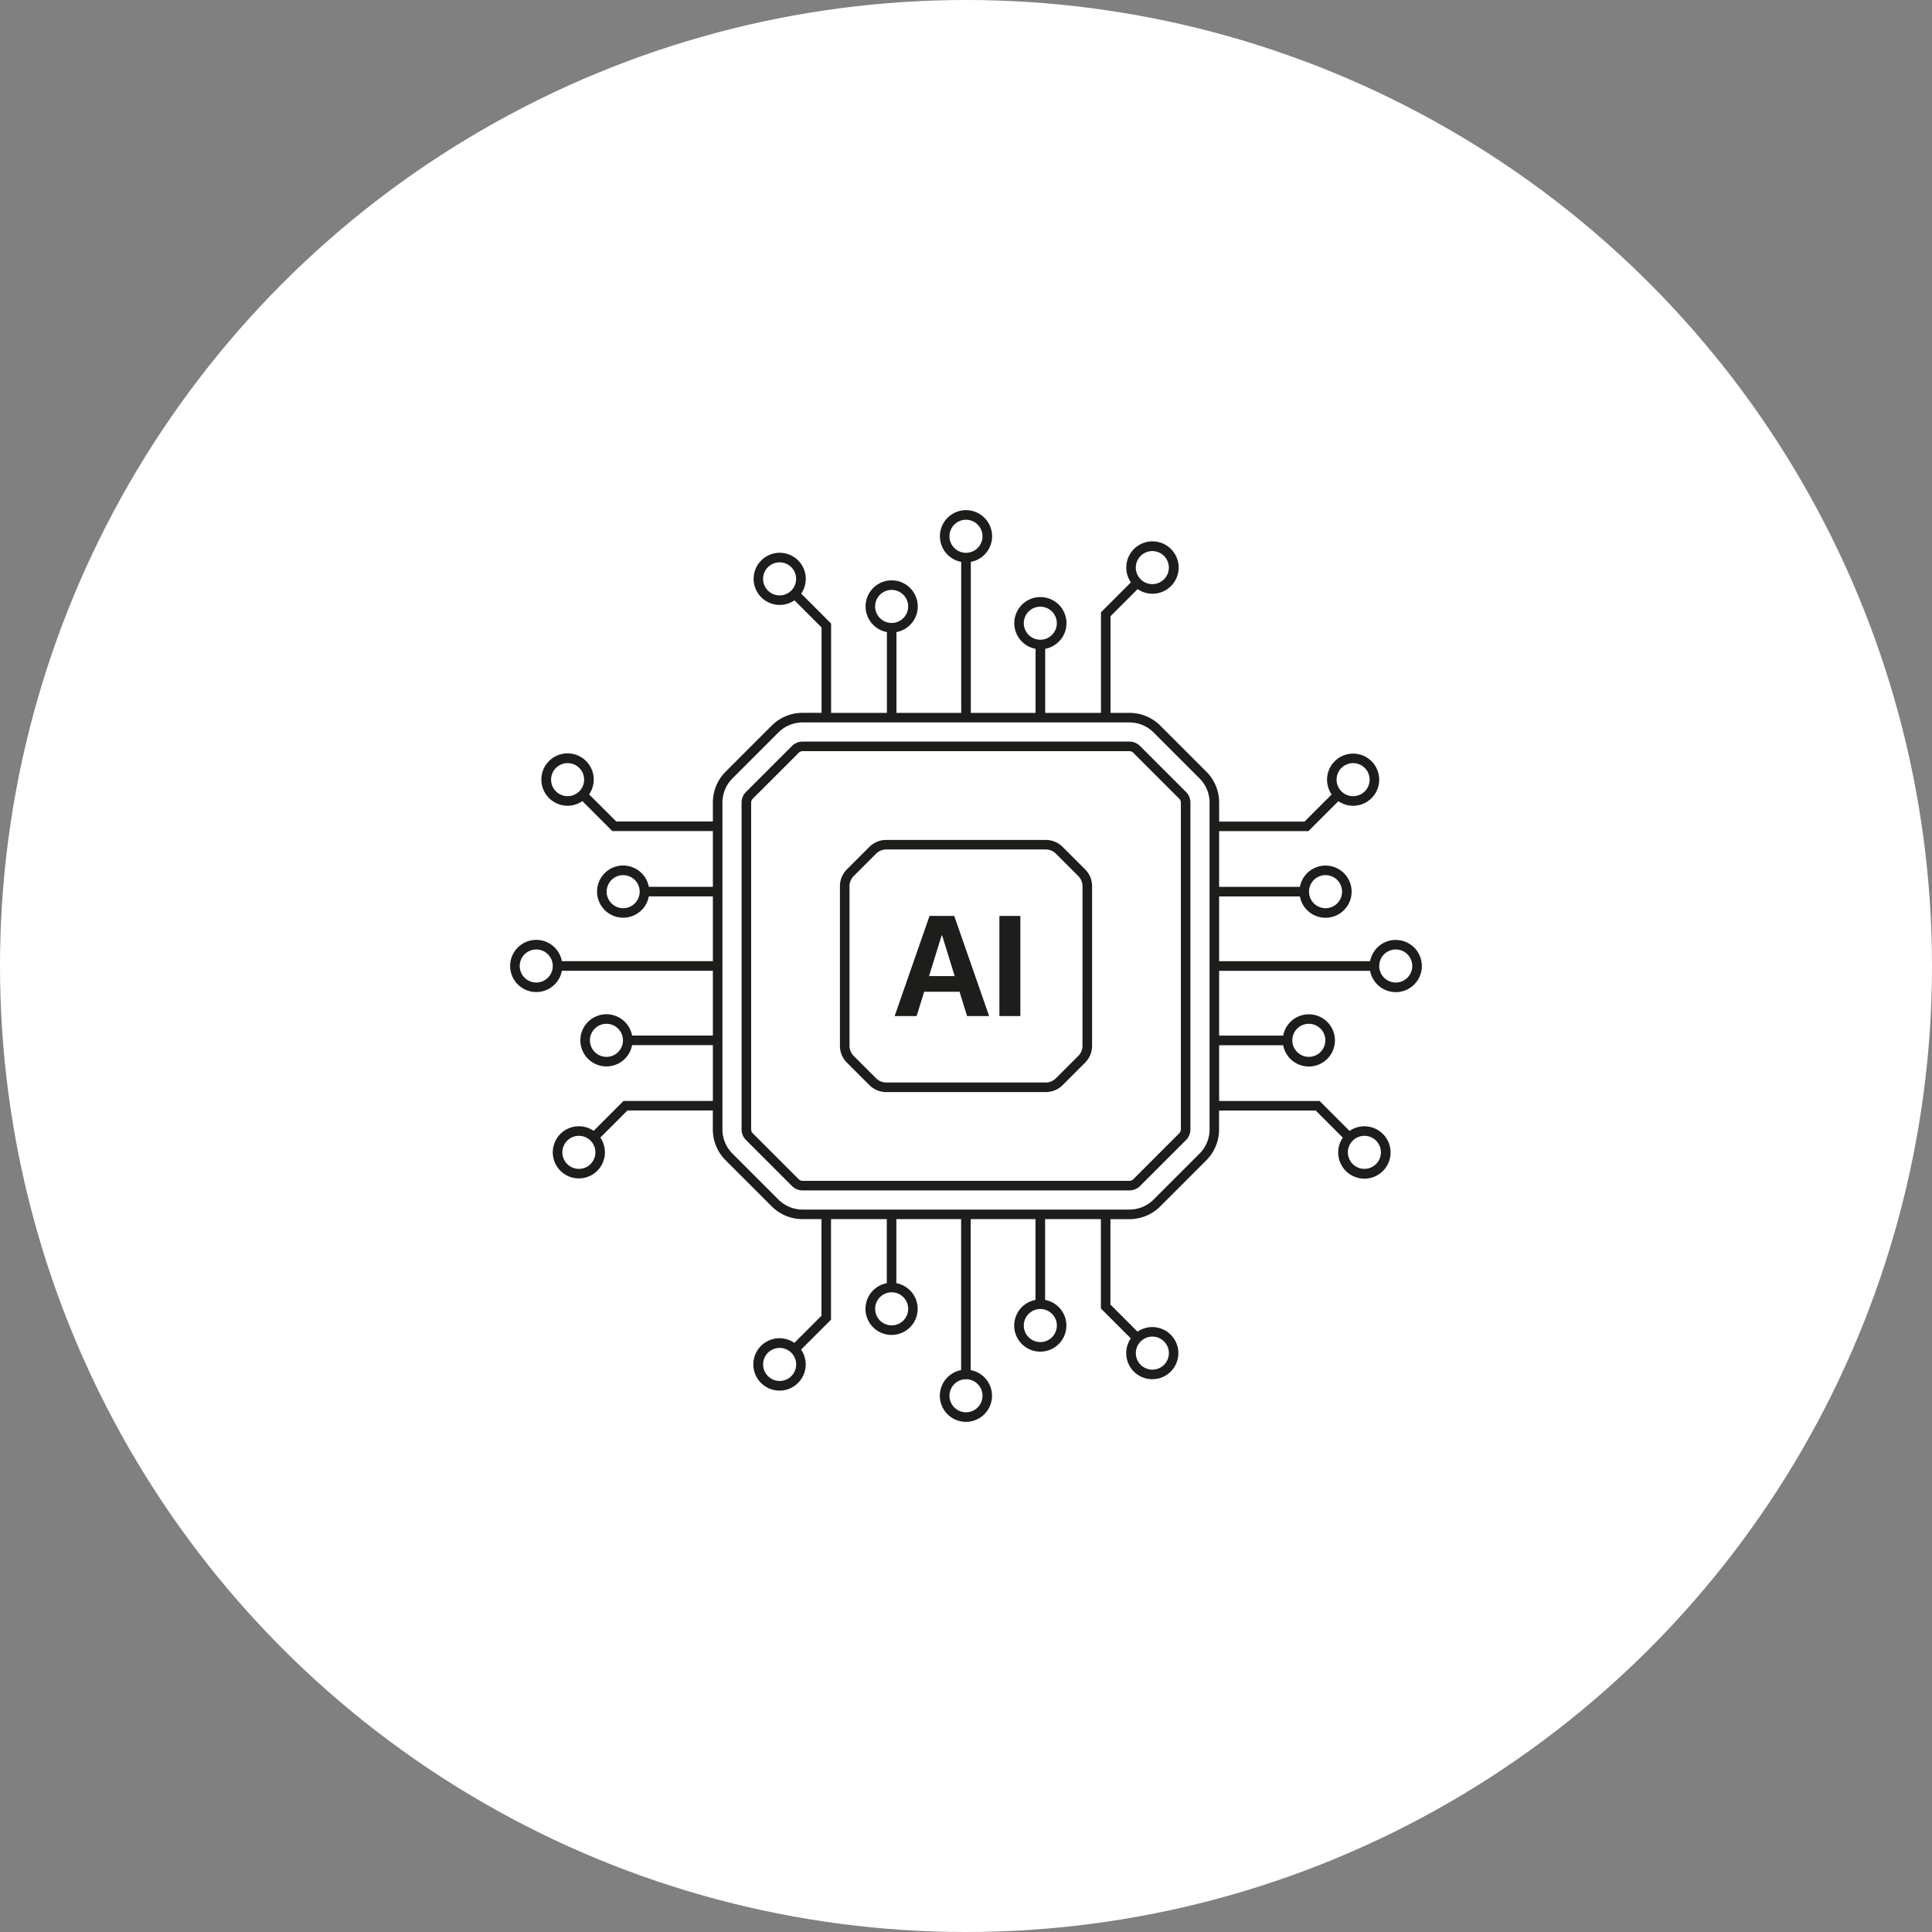
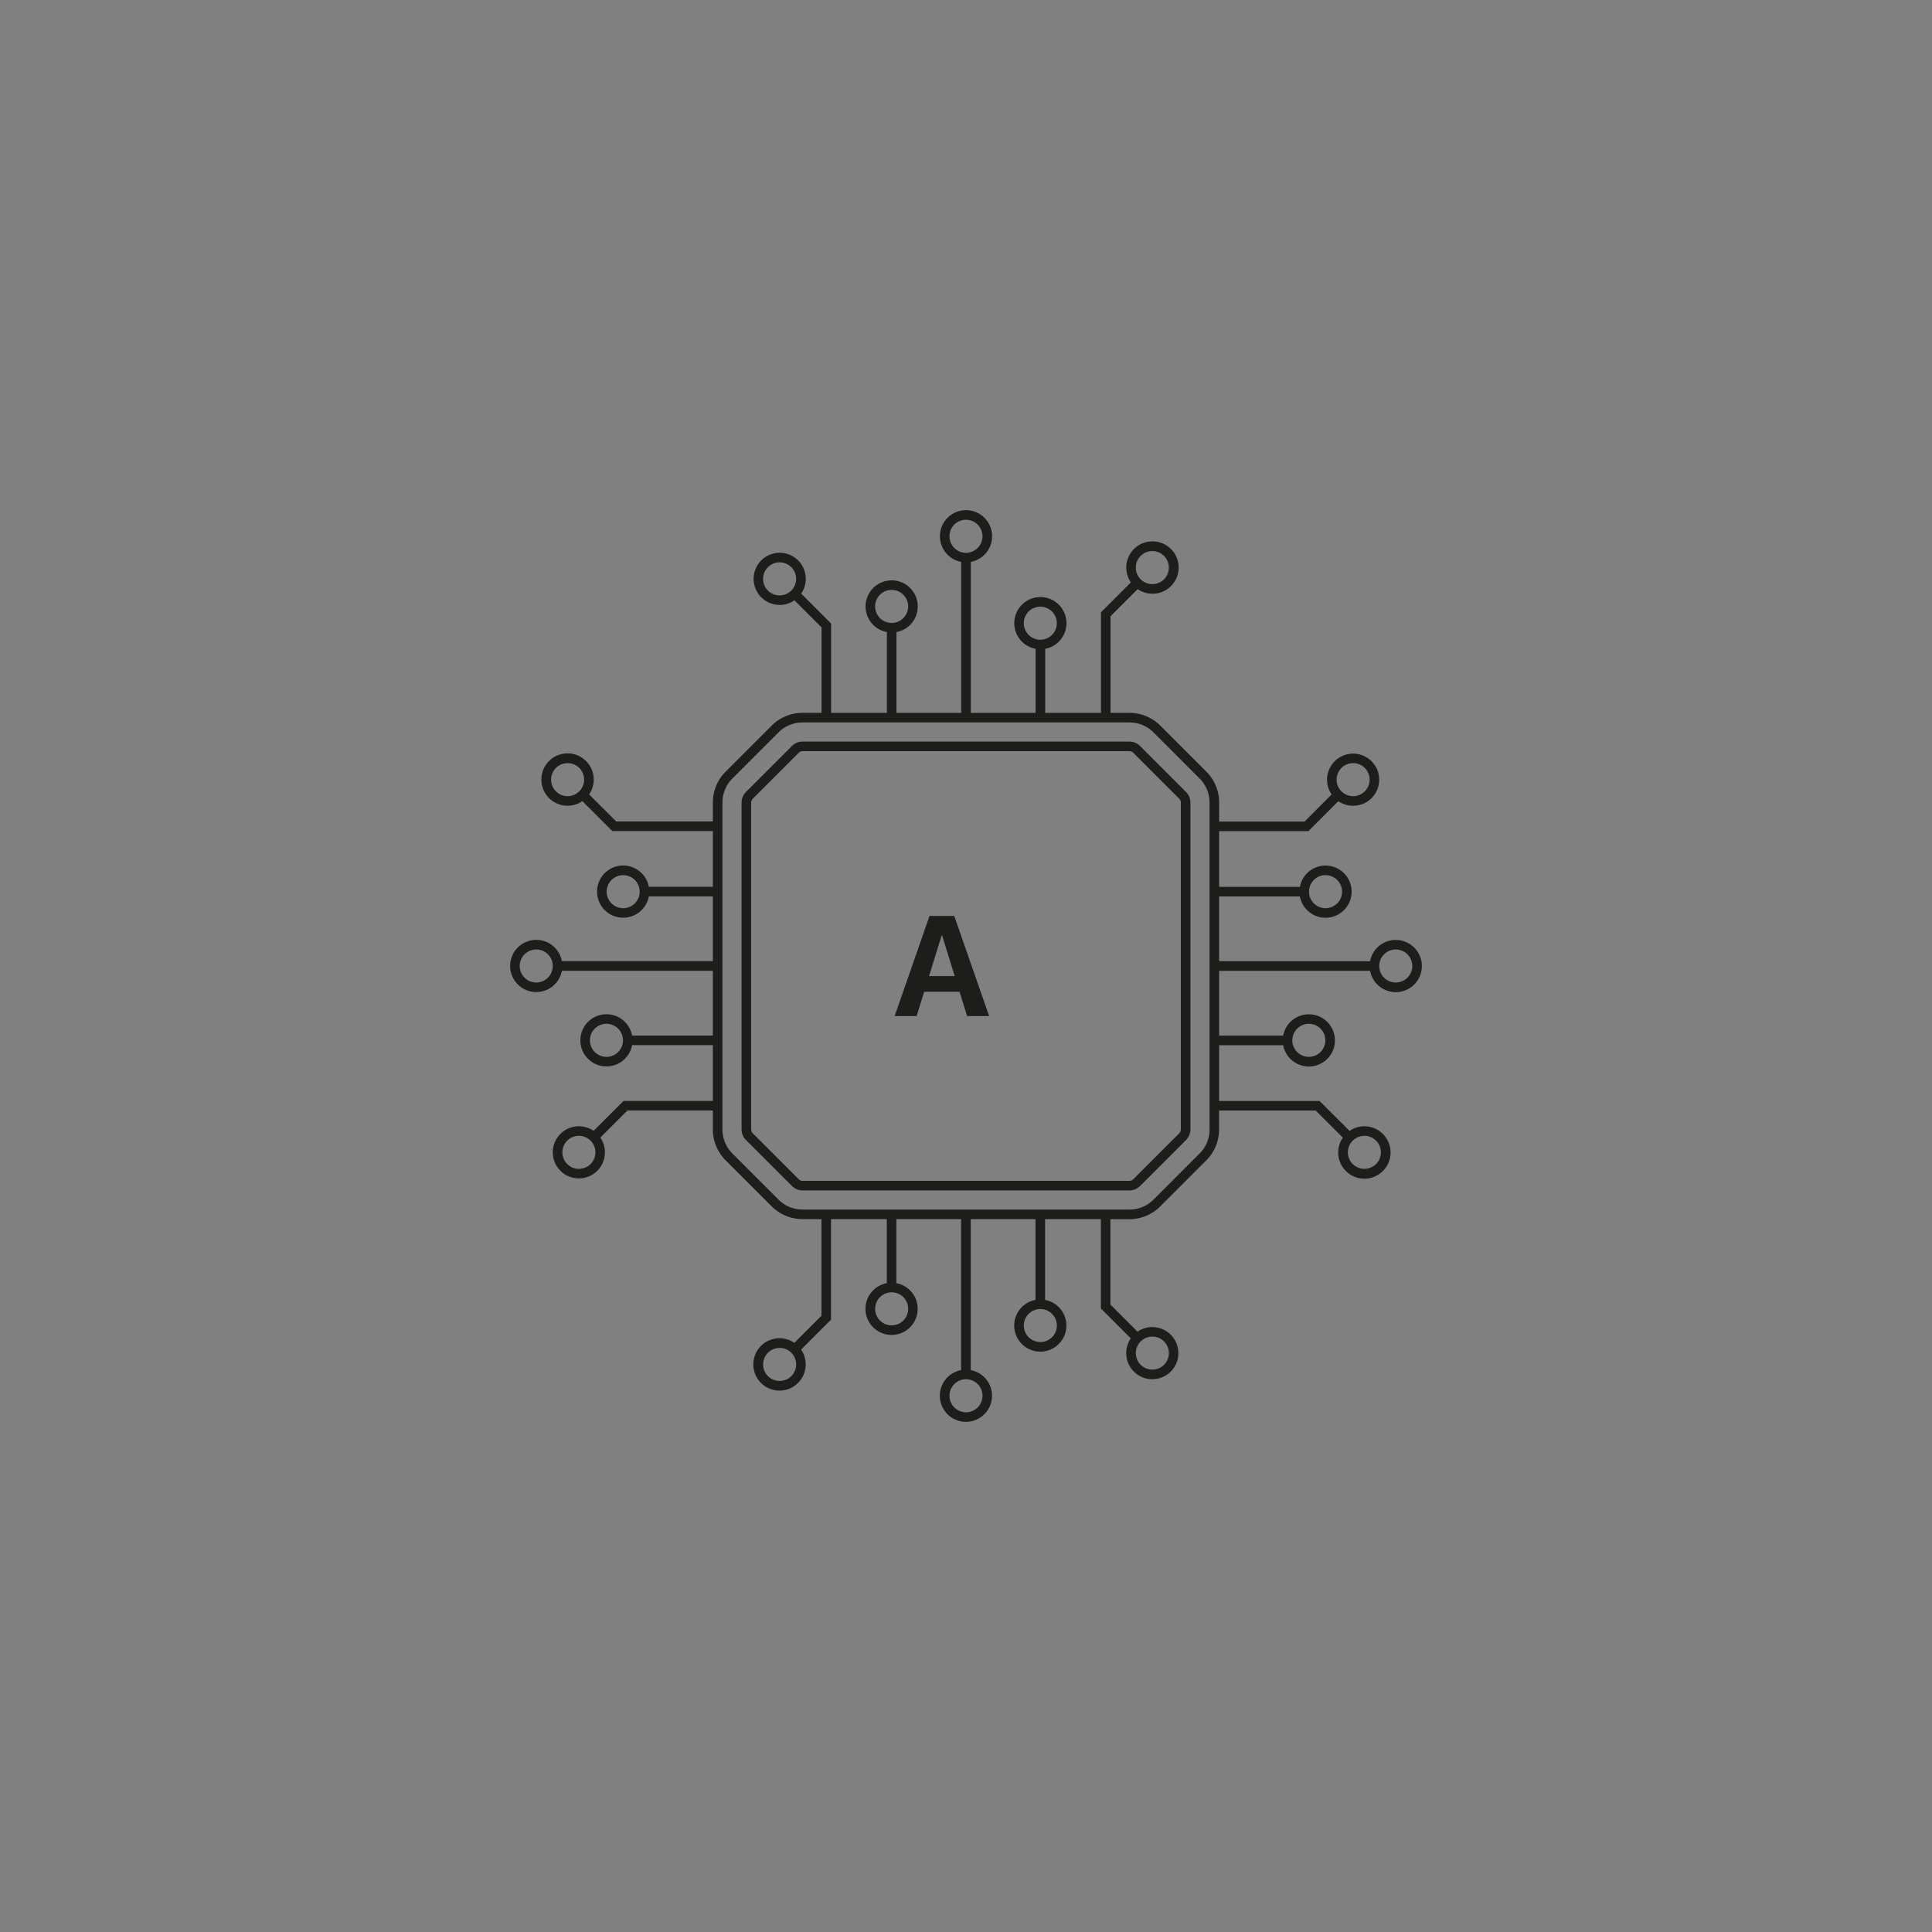
<svg xmlns="http://www.w3.org/2000/svg" viewBox="0 0 2009 2009">
  <rect x="0" y="0" width="2009" height="2009" fill="#808080" stroke="none" />
  <defs>
    <style>.cls-1{fill:#fff;}.cls-2{fill:#1d1d1b;}</style>
  </defs>
  <g id="Layer_2" data-name="Layer 2">
    <g id="Objects">
-       <circle class="cls-1" cx="1004.5" cy="1004.5" r="1004.5" />
      <path class="cls-2" d="M1451.37,977.37a27.18,27.18,0,0,0-26.67,22.15h-157V932.18h84a27.13,27.13,0,1,0,0-9.95h-84v-58h92.9l31.11-31.11a27.11,27.11,0,1,0-7-7l-28.19,28.19h-88.78V834.64a45.34,45.34,0,0,0-13.37-32.27l-47.72-47.72a45.34,45.34,0,0,0-32.27-13.37h-19.61V640.79l28.19-28.19a27.23,27.23,0,1,0-7-7l-31.11,31.1V741.28h-58v-66.6a27.14,27.14,0,1,0-10,0v66.6h-67.34v-157a27.13,27.13,0,1,0-10,0v157H932.18v-84a27.13,27.13,0,1,0-9.95,0v84h-58v-92.9l-31.11-31.11a27.11,27.11,0,1,0-7,7l28.19,28.19v88.78H834.64a45.34,45.34,0,0,0-32.27,13.37l-47.72,47.72a45.34,45.34,0,0,0-13.37,32.27v19.61H640.79L612.6,826.06a27.23,27.23,0,1,0-7,7l31.1,31.11H741.28v58h-66.6a27.14,27.14,0,1,0,0,9.95h66.6v67.34h-157a27.13,27.13,0,1,0,0,10h157v67.34h-84a27.13,27.13,0,1,0,0,10h84v58h-92.9l-31.11,31.11a27.11,27.11,0,1,0,7,7l28.19-28.19h88.78v19.61a45.34,45.34,0,0,0,13.37,32.27l47.72,47.72a45.34,45.34,0,0,0,32.27,13.37h19.61v100.49l-28.19,28.19a27.23,27.23,0,1,0,7,7l31.11-31.1V1267.72h58v66.6a27.14,27.14,0,1,0,9.95,0v-66.6h67.34v157a27.13,27.13,0,1,0,10,0v-157h67.34v84a27.13,27.13,0,1,0,10,0v-84h58v92.9l31.11,31.11a27.11,27.11,0,1,0,7-7l-28.19-28.19v-88.78h19.61a45.34,45.34,0,0,0,32.27-13.37l47.72-47.72a45.34,45.34,0,0,0,13.37-32.27v-19.61h100.49l28.19,28.19a27.23,27.23,0,1,0,7-7l-31.1-31.11H1267.72v-58h66.6a27.14,27.14,0,1,0,0-10h-66.6v-67.34h157a27.13,27.13,0,1,0,26.67-32.11Zm-73-67.34a17.18,17.18,0,1,1-17.18,17.18A17.2,17.2,0,0,1,1378.4,910Zm28.66-116.48a17.18,17.18,0,1,1-17.18,17.17A17.19,17.19,0,0,1,1407.06,793.55Zm-208.78-220.5a17.18,17.18,0,1,1-17.18,17.18A17.19,17.19,0,0,1,1198.28,573.05Zm-133.67,75a17.18,17.18,0,1,1,17.18,17.18A17.2,17.2,0,0,1,1064.61,648Zm-77.29-90.38a17.18,17.18,0,1,1,17.18,17.18A17.2,17.2,0,0,1,987.32,557.63ZM910,630.6a17.18,17.18,0,1,1,17.18,17.18A17.2,17.2,0,0,1,910,630.6Zm-99.31-11.48a17.18,17.18,0,1,1,17.18-17.18A17.19,17.19,0,0,1,810.72,619.12ZM590.23,827.9a17.18,17.18,0,1,1,17.18-17.18A17.19,17.19,0,0,1,590.23,827.9ZM648,944.39a17.18,17.18,0,1,1,17.18-17.18A17.2,17.2,0,0,1,648,944.39Zm-90.38,77.29a17.18,17.18,0,1,1,17.18-17.18A17.2,17.2,0,0,1,557.63,1021.68Zm73,77.29a17.18,17.18,0,1,1,17.18-17.18A17.2,17.2,0,0,1,630.6,1099Zm-28.66,116.48a17.18,17.18,0,1,1,17.18-17.17A17.19,17.19,0,0,1,601.94,1215.45ZM810.72,1436a17.18,17.18,0,1,1,17.18-17.18A17.19,17.19,0,0,1,810.72,1436Zm133.67-75a17.18,17.18,0,1,1-17.18-17.18A17.2,17.2,0,0,1,944.39,1361Zm77.29,90.38a17.18,17.18,0,1,1-17.18-17.18A17.2,17.2,0,0,1,1021.68,1451.37Zm77.29-73a17.18,17.18,0,1,1-17.18-17.18A17.2,17.2,0,0,1,1099,1378.4Zm99.31,11.48a17.18,17.18,0,1,1-17.18,17.18A17.19,17.19,0,0,1,1198.28,1389.88Zm220.49-208.78a17.18,17.18,0,1,1-17.18,17.18A17.19,17.19,0,0,1,1418.77,1181.1ZM1361,1064.61a17.18,17.18,0,1,1-17.18,17.18A17.2,17.2,0,0,1,1361,1064.61Zm-103.22,109.75a35.45,35.45,0,0,1-10.46,25.24l-47.71,47.72a35.49,35.49,0,0,1-25.24,10.45H834.64a35.49,35.49,0,0,1-25.24-10.45l-47.71-47.72a35.45,35.45,0,0,1-10.46-25.24V834.64a35.45,35.45,0,0,1,10.46-25.24l47.71-47.71a35.45,35.45,0,0,1,25.24-10.46h339.72a35.45,35.45,0,0,1,25.24,10.46l47.71,47.71a35.45,35.45,0,0,1,10.46,25.24Zm193.6-152.68a17.18,17.18,0,1,1,17.18-17.18A17.2,17.2,0,0,1,1451.37,1021.68Z" />
-       <path class="cls-2" d="M1105,880.68a24.66,24.66,0,0,0-17.56-7.27H921.55A24.66,24.66,0,0,0,904,880.68L880.68,904a24.66,24.66,0,0,0-7.27,17.56v165.9a24.66,24.66,0,0,0,7.27,17.56L904,1128.32a24.66,24.66,0,0,0,17.56,7.27h165.9a24.66,24.66,0,0,0,17.56-7.27l23.31-23.31a24.66,24.66,0,0,0,7.27-17.56V921.55a24.66,24.66,0,0,0-7.27-17.56Zm20.63,206.77a14.8,14.8,0,0,1-4.36,10.53l-23.3,23.3a14.8,14.8,0,0,1-10.53,4.36H921.55a14.8,14.8,0,0,1-10.53-4.36l-23.3-23.3a14.8,14.8,0,0,1-4.36-10.53V921.55A14.8,14.8,0,0,1,887.72,911l23.3-23.3a14.8,14.8,0,0,1,10.53-4.36h165.9a14.8,14.8,0,0,1,10.53,4.36l23.3,23.3a14.8,14.8,0,0,1,4.36,10.53Z" />
      <path class="cls-2" d="M1185.52,775.76a15.67,15.67,0,0,0-11.16-4.62H834.64a15.67,15.67,0,0,0-11.16,4.62l-47.72,47.72a15.7,15.7,0,0,0-4.63,11.16v339.72a15.68,15.68,0,0,0,4.63,11.16l47.72,47.72a15.67,15.67,0,0,0,11.16,4.62h339.72a15.67,15.67,0,0,0,11.16-4.62l47.72-47.72a15.67,15.67,0,0,0,4.62-11.16V834.64a15.67,15.67,0,0,0-4.62-11.16Zm42.39,398.6a5.75,5.75,0,0,1-1.71,4.12l-47.72,47.72a5.75,5.75,0,0,1-4.12,1.71H834.64a5.75,5.75,0,0,1-4.12-1.71l-47.72-47.71a5.79,5.79,0,0,1-1.71-4.13V834.64a5.79,5.79,0,0,1,1.71-4.13l47.72-47.71a5.75,5.75,0,0,1,4.12-1.71h339.72a5.79,5.79,0,0,1,4.13,1.71l47.71,47.71a5.79,5.79,0,0,1,1.71,4.13Z" />
      <path class="cls-2" d="M966.58,952.44l-36.29,104.12h22.87l7.84-25.25h36.8l7.82,25.25h22.94L992.27,952.44Zm-.52,62.56,13.15-42.36h.43L992.75,1015Z" />
-       <rect class="cls-2" x="1039.24" y="952.44" width="21.79" height="104.12" />
    </g>
  </g>
</svg>